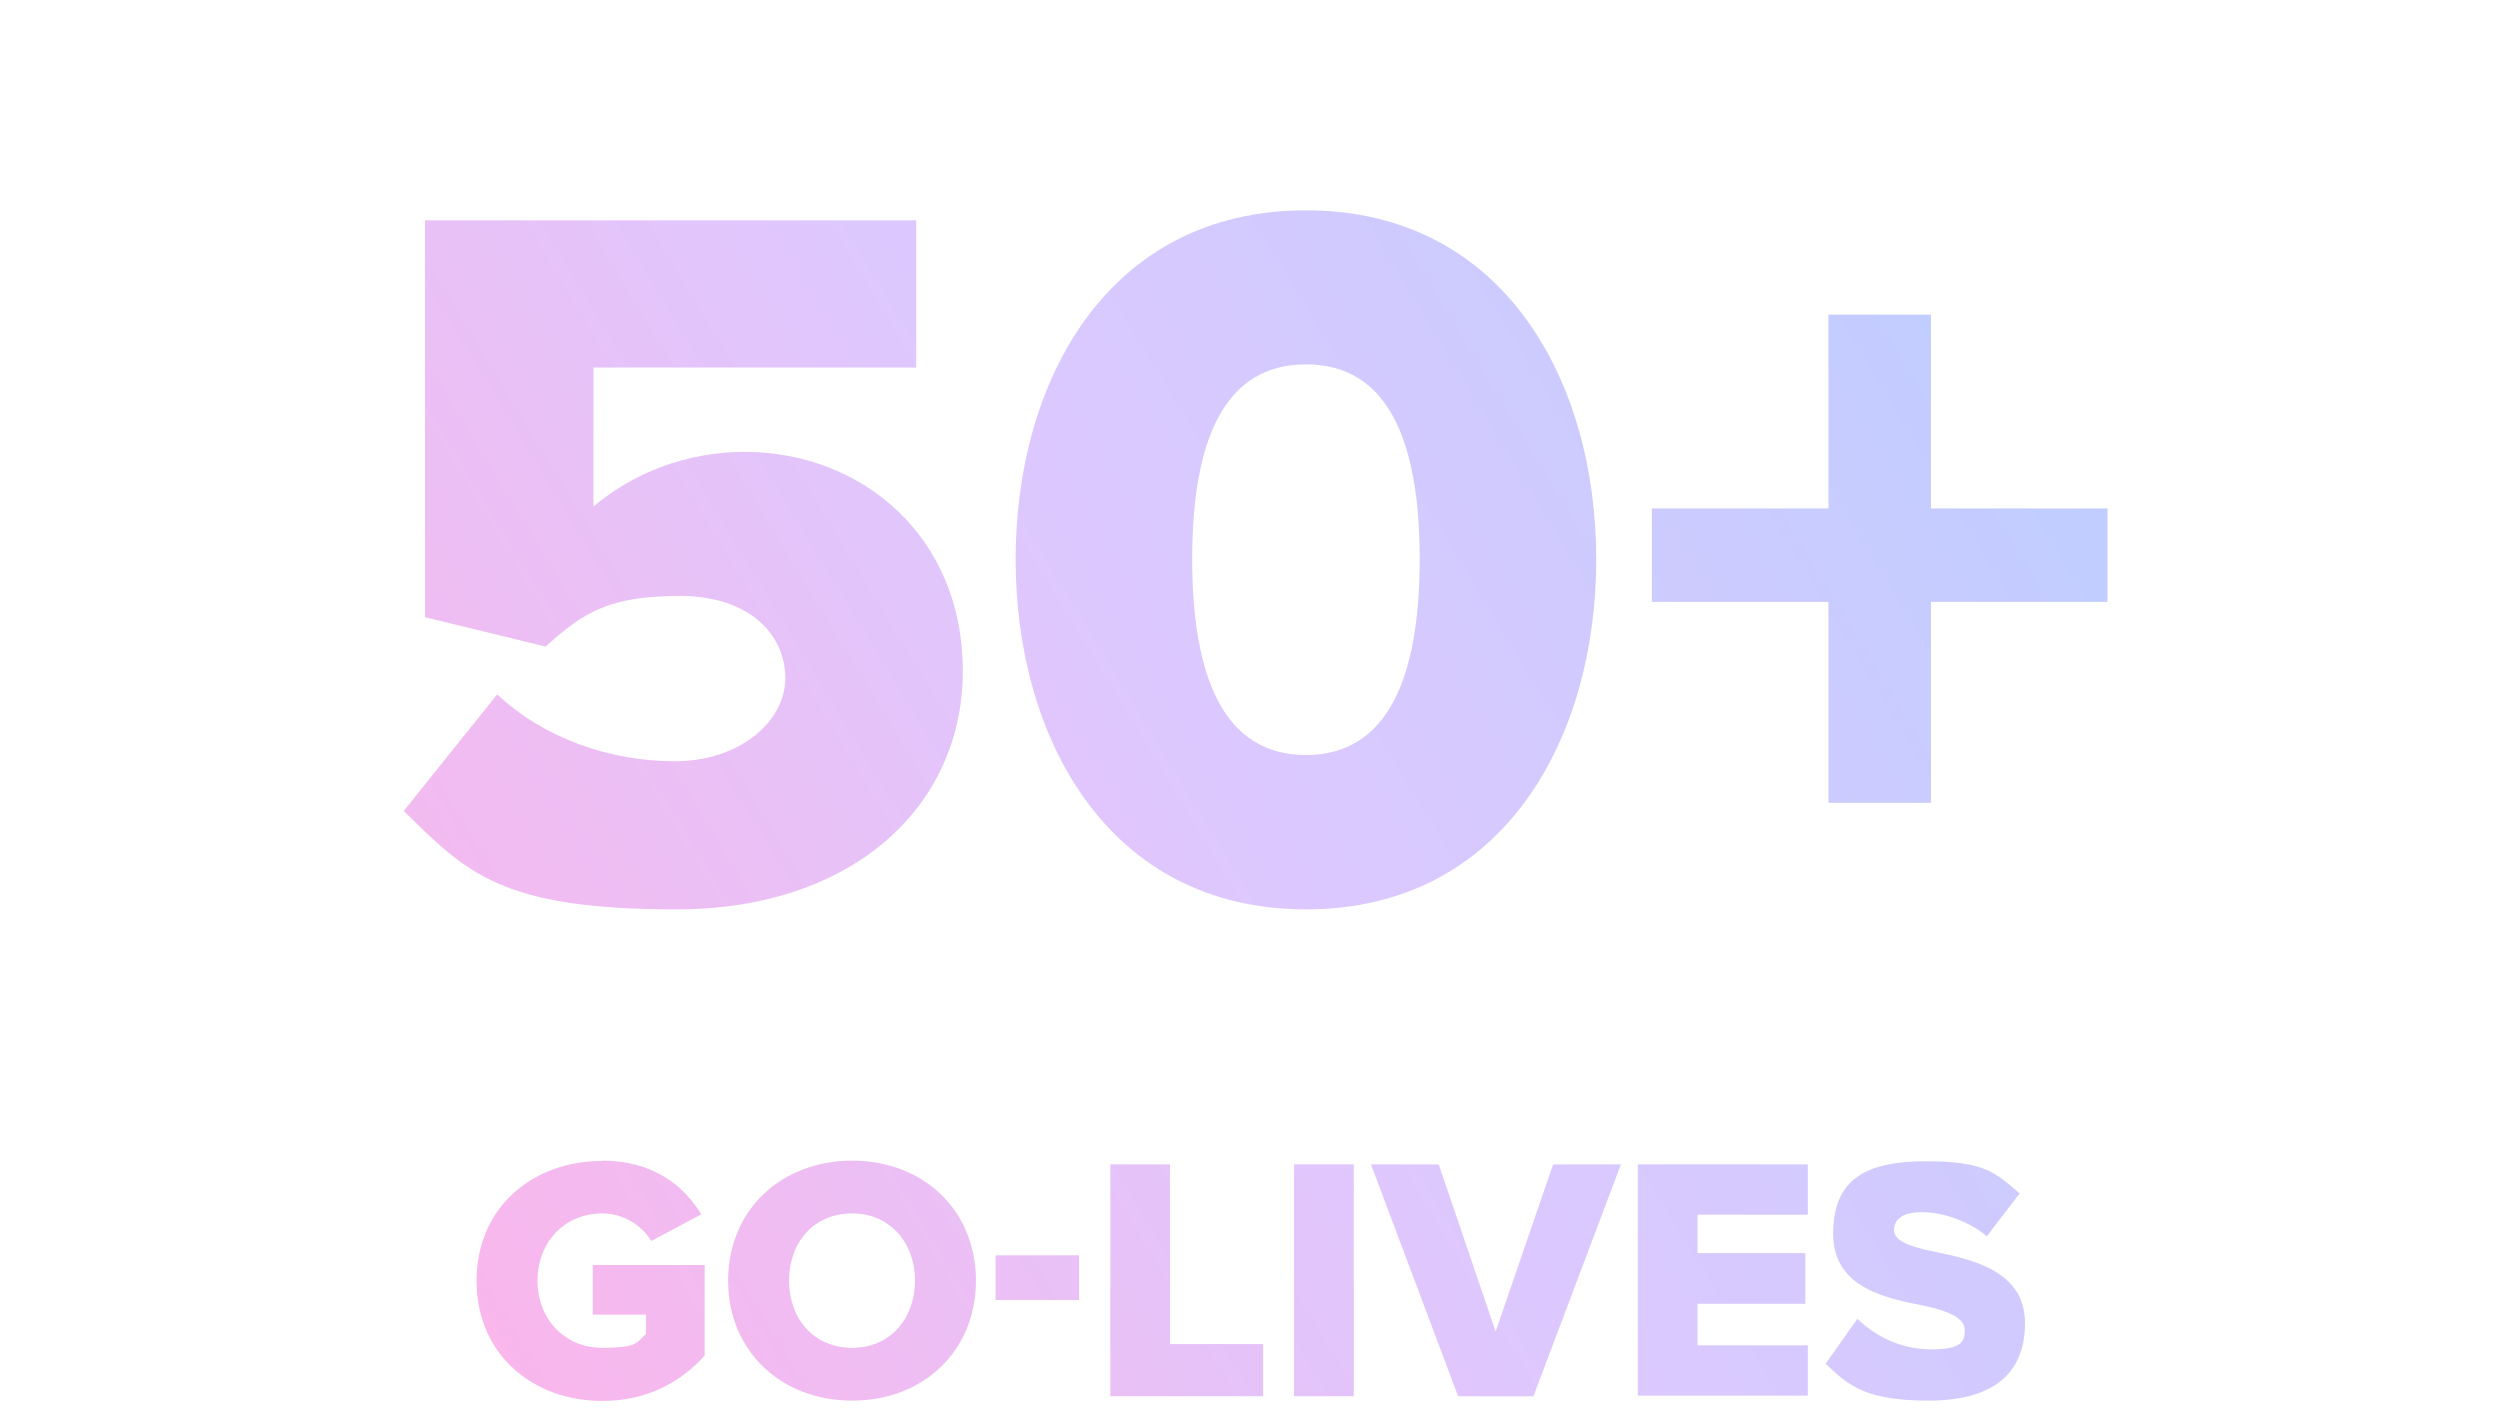
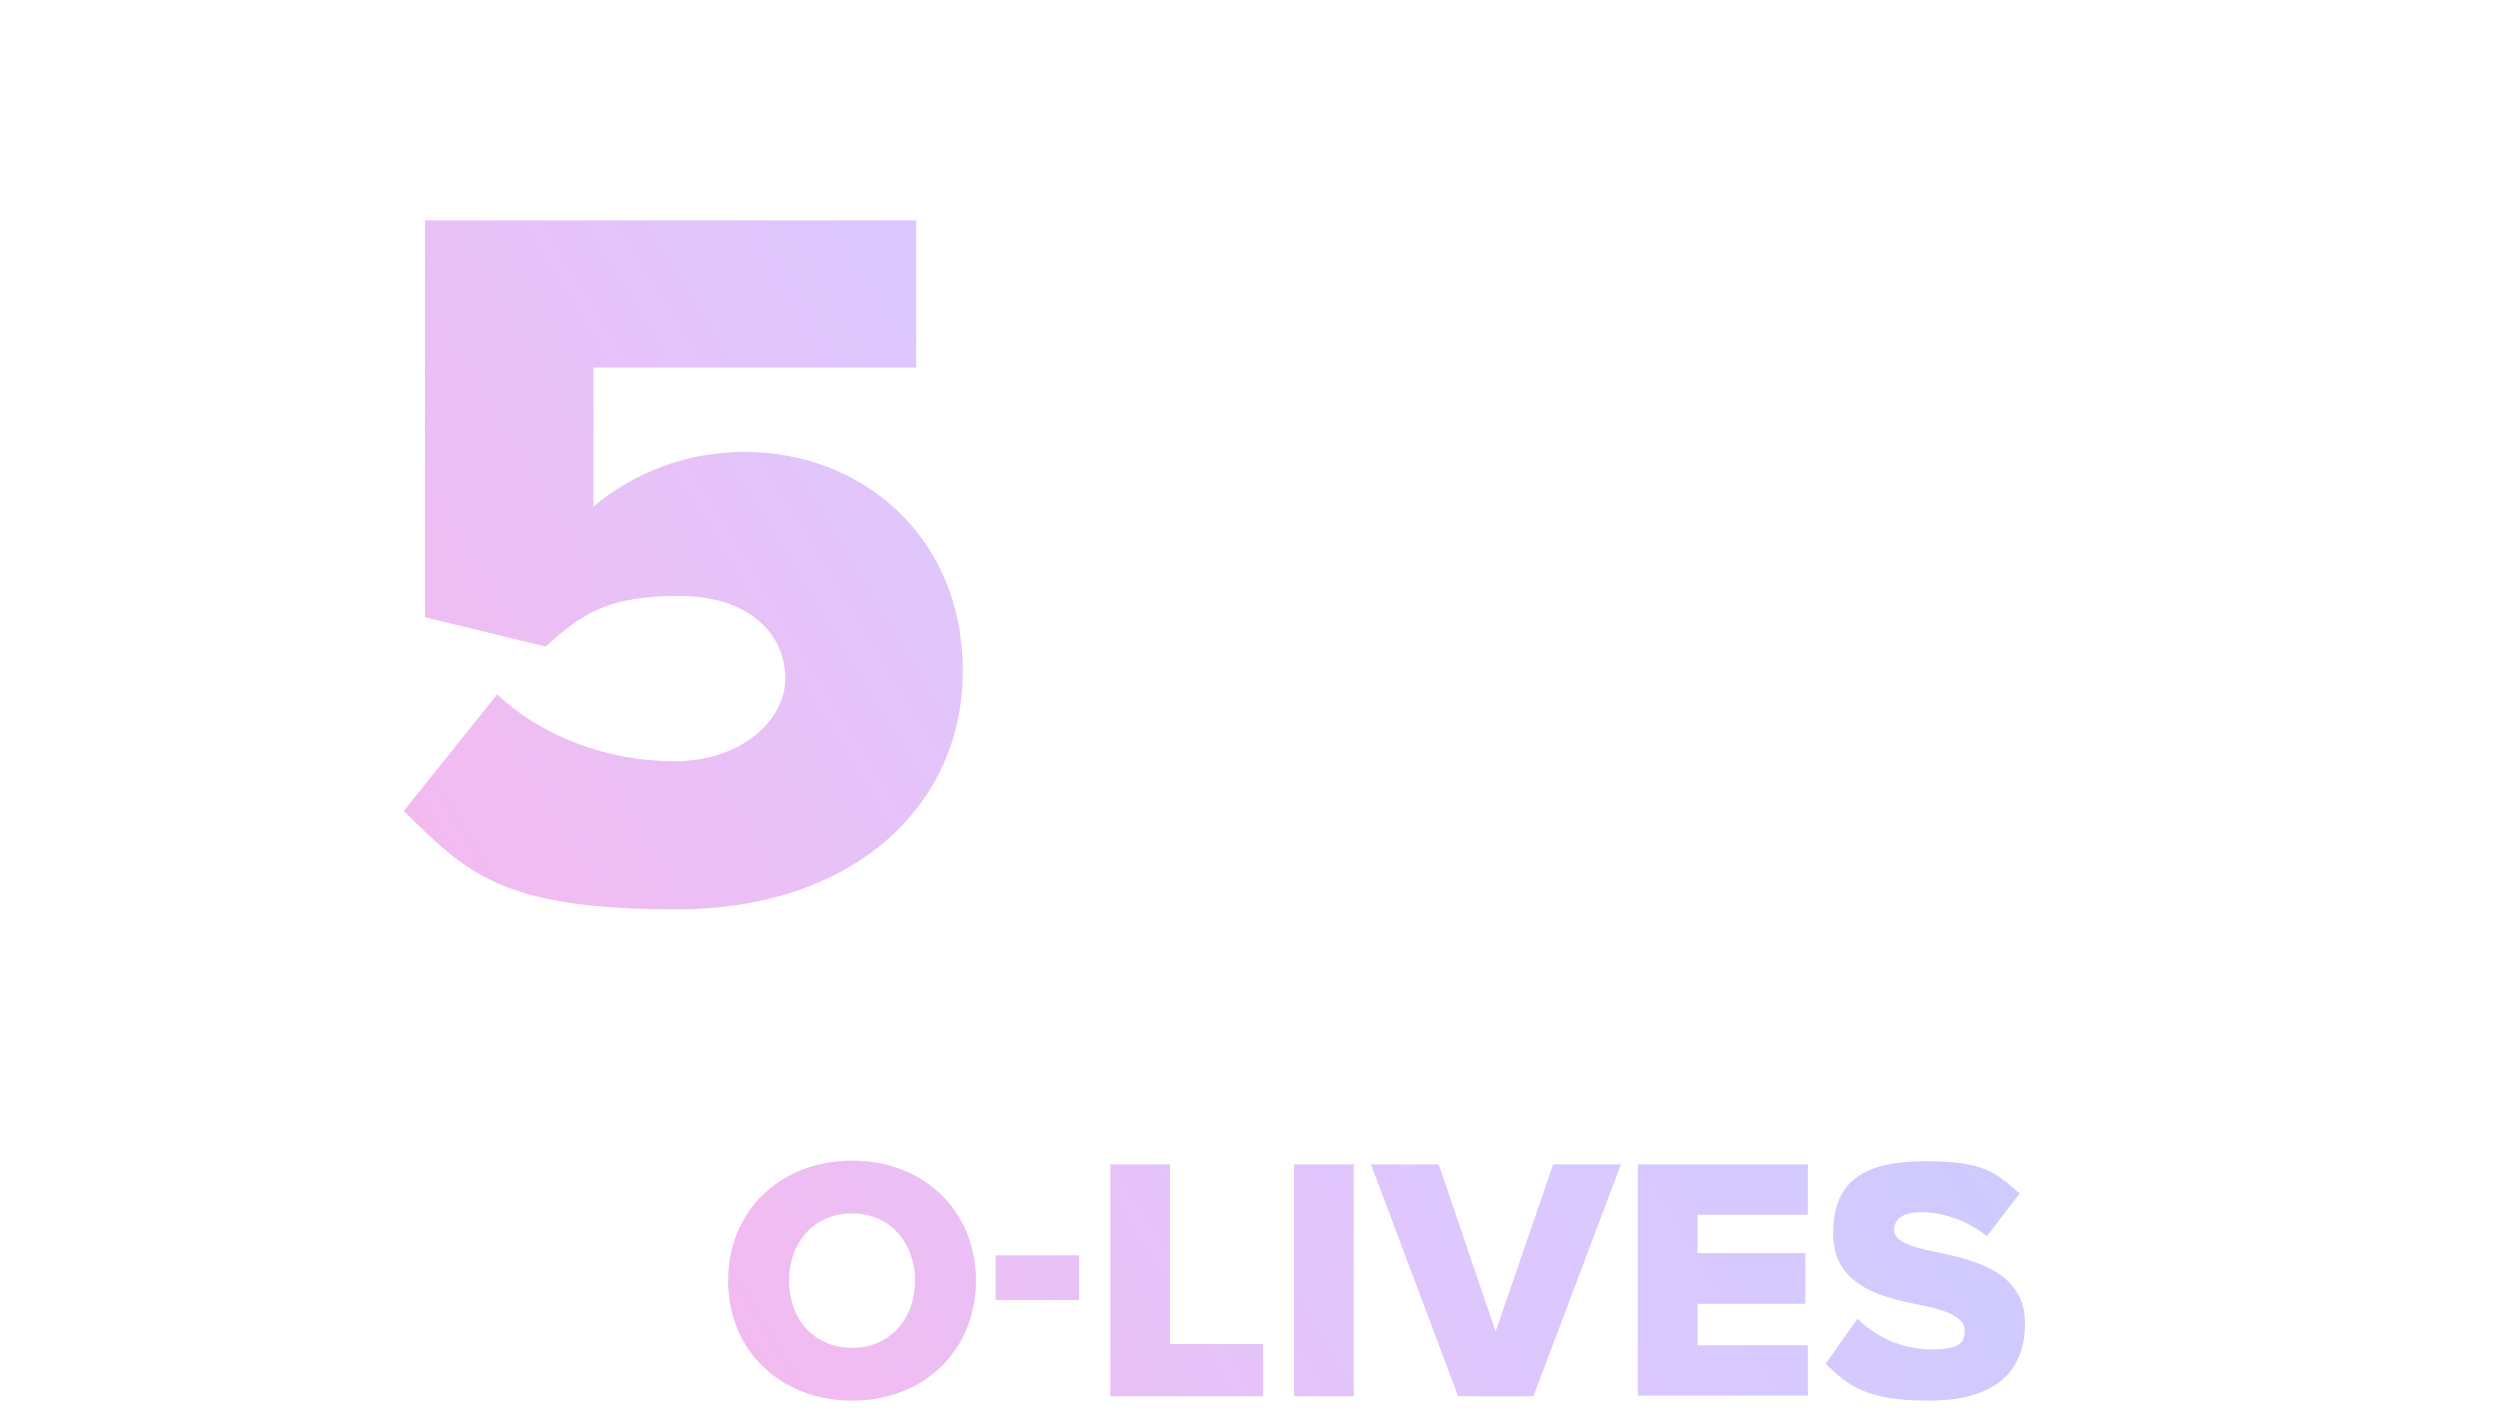
<svg xmlns="http://www.w3.org/2000/svg" xmlns:xlink="http://www.w3.org/1999/xlink" id="Layer_1" version="1.1" viewBox="0 0 800 456">
  <defs>
    <style>
      .st0 {
        fill: url(#linear-gradient2);
      }

      .st1 {
        fill: url(#linear-gradient1);
      }

      .st2 {
        fill: url(#linear-gradient9);
      }

      .st3 {
        fill: url(#linear-gradient3);
      }

      .st4 {
        fill: url(#linear-gradient6);
      }

      .st5 {
        fill: url(#linear-gradient8);
      }

      .st6 {
        fill: url(#linear-gradient7);
      }

      .st7 {
        fill: url(#linear-gradient5);
      }

      .st8 {
        fill: url(#linear-gradient4);
      }

      .st9 {
        fill: url(#linear-gradient10);
      }

      .st10 {
        fill: url(#linear-gradient);
      }

      .st11 {
        isolation: isolate;
      }
    </style>
    <linearGradient id="linear-gradient" x1="2.9" y1="296.5" x2="600.9" y2="-66.5" gradientUnits="userSpaceOnUse">
      <stop offset="0" stop-color="#ffb3e8" />
      <stop offset=".5" stop-color="#ddc8fe" />
      <stop offset="1" stop-color="#bbceff" />
    </linearGradient>
    <linearGradient id="linear-gradient1" x1="62.5" y1="394.8" x2="660.5" y2="31.8" xlink:href="#linear-gradient" />
    <linearGradient id="linear-gradient2" x1="111.8" y1="476" x2="709.8" y2="113" xlink:href="#linear-gradient" />
    <linearGradient id="linear-gradient3" x1="104.2" y1="463.5" x2="702.2" y2="100.5" xlink:href="#linear-gradient" />
    <linearGradient id="linear-gradient4" x1="125.7" y1="498.9" x2="723.7" y2="135.9" xlink:href="#linear-gradient" />
    <linearGradient id="linear-gradient5" x1="141.3" y1="524.5" x2="739.3" y2="161.5" xlink:href="#linear-gradient" />
    <linearGradient id="linear-gradient6" x1="154.5" y1="546.4" x2="752.5" y2="183.4" xlink:href="#linear-gradient" />
    <linearGradient id="linear-gradient7" x1="166.4" y1="565.9" x2="764.4" y2="202.9" xlink:href="#linear-gradient" />
    <linearGradient id="linear-gradient8" x1="177.4" y1="584.1" x2="775.4" y2="221.1" xlink:href="#linear-gradient" />
    <linearGradient id="linear-gradient9" x1="200.7" y1="622.5" x2="798.7" y2="259.5" xlink:href="#linear-gradient" />
    <linearGradient id="linear-gradient10" x1="218.5" y1="651.8" x2="816.5" y2="288.8" xlink:href="#linear-gradient" />
  </defs>
  <g class="st11">
    <g class="st11">
      <path class="st10" d="M159.1,222.2c14.9,14,36,21.4,56.8,21.4s35.4-12.7,35.4-26.6-11.4-26.3-33.8-26.3-30.8,5.2-42.9,16.2l-38.6-9.4v-127h157.2v47.1h-103.3v44.5c12.3-10.4,29.2-17.5,48.4-17.5,37,0,69.8,26.6,69.8,70.1s-35.4,76.3-91.6,76.3-67.2-11.7-87.3-31.5l29.9-37.3Z" />
-       <path class="st1" d="M417.9,67.3c63.3,0,92.9,54.6,92.9,111.7s-29.5,112-92.9,112-92.9-54.9-92.9-112,29.5-111.7,92.9-111.7ZM417.9,116.6c-26,0-36.4,24-36.4,62.3s10.4,62.7,36.4,62.7,36.4-24.4,36.4-62.7-10.4-62.3-36.4-62.3Z" />
-       <path class="st0" d="M617.9,192.6v64.3h-32.8v-64.3h-56.5v-29.9h56.5v-62h32.8v62h56.5v29.9h-56.5Z" />
    </g>
  </g>
  <g class="st11">
    <g class="st11">
-       <path class="st3" d="M192.7,371.4c16.2,0,26.2,8,31.7,17.2l-16,8.5c-3-4.9-8.7-8.8-15.7-8.8-12.1,0-20.7,9.3-20.7,21.5s8.6,21.5,20.7,21.5,11-2,14-4.4v-6.2h-17v-15.9h35.8v29c-8,8.8-18.8,14.5-32.8,14.5-22.1,0-40.2-14.8-40.2-38.4s18-38.4,40.2-38.4Z" />
      <path class="st8" d="M272.7,371.4c22.7,0,39.6,15.8,39.6,38.4s-16.9,38.4-39.6,38.4-39.7-15.8-39.7-38.4,17-38.4,39.7-38.4ZM272.7,388.3c-12.3,0-20.2,9.3-20.2,21.5s7.9,21.5,20.2,21.5,20.1-9.5,20.1-21.5-7.9-21.5-20.1-21.5Z" />
      <path class="st7" d="M318.6,416v-14.3h26.7v14.3h-26.7Z" />
      <path class="st4" d="M355.3,446.8v-74.2h19.1v57.5h29.8v16.7h-48.9Z" />
      <path class="st6" d="M414.1,446.8v-74.2h19.1v74.2h-19.1Z" />
      <path class="st5" d="M466.6,446.8l-27.9-74.2h21.7l18.2,53.5,18.4-53.5h21.7l-28,74.2h-24Z" />
      <path class="st2" d="M524.1,446.8v-74.2h54.4v16.1h-35.3v12.3h34.5v16.2h-34.5v13.3h35.3v16.1h-54.4Z" />
      <path class="st9" d="M594.4,422c5.3,5.3,13.6,9.8,23.7,9.8s10.6-2.8,10.6-6.3-4.8-5.9-12.7-7.6c-12.2-2.4-29.4-5.6-29.4-23.1s10.6-23.2,29.6-23.2,22.2,3.6,30.1,10.3l-10.5,13.7c-6.2-5.1-14.3-7.7-20.9-7.7s-8.8,2.6-8.8,5.8,4.6,5.2,12.8,6.8c12.2,2.6,29.1,6.1,29.1,22.9s-11,24.8-30.9,24.8-25.5-4.7-32.9-11.8l10.1-14.3Z" />
    </g>
  </g>
</svg>